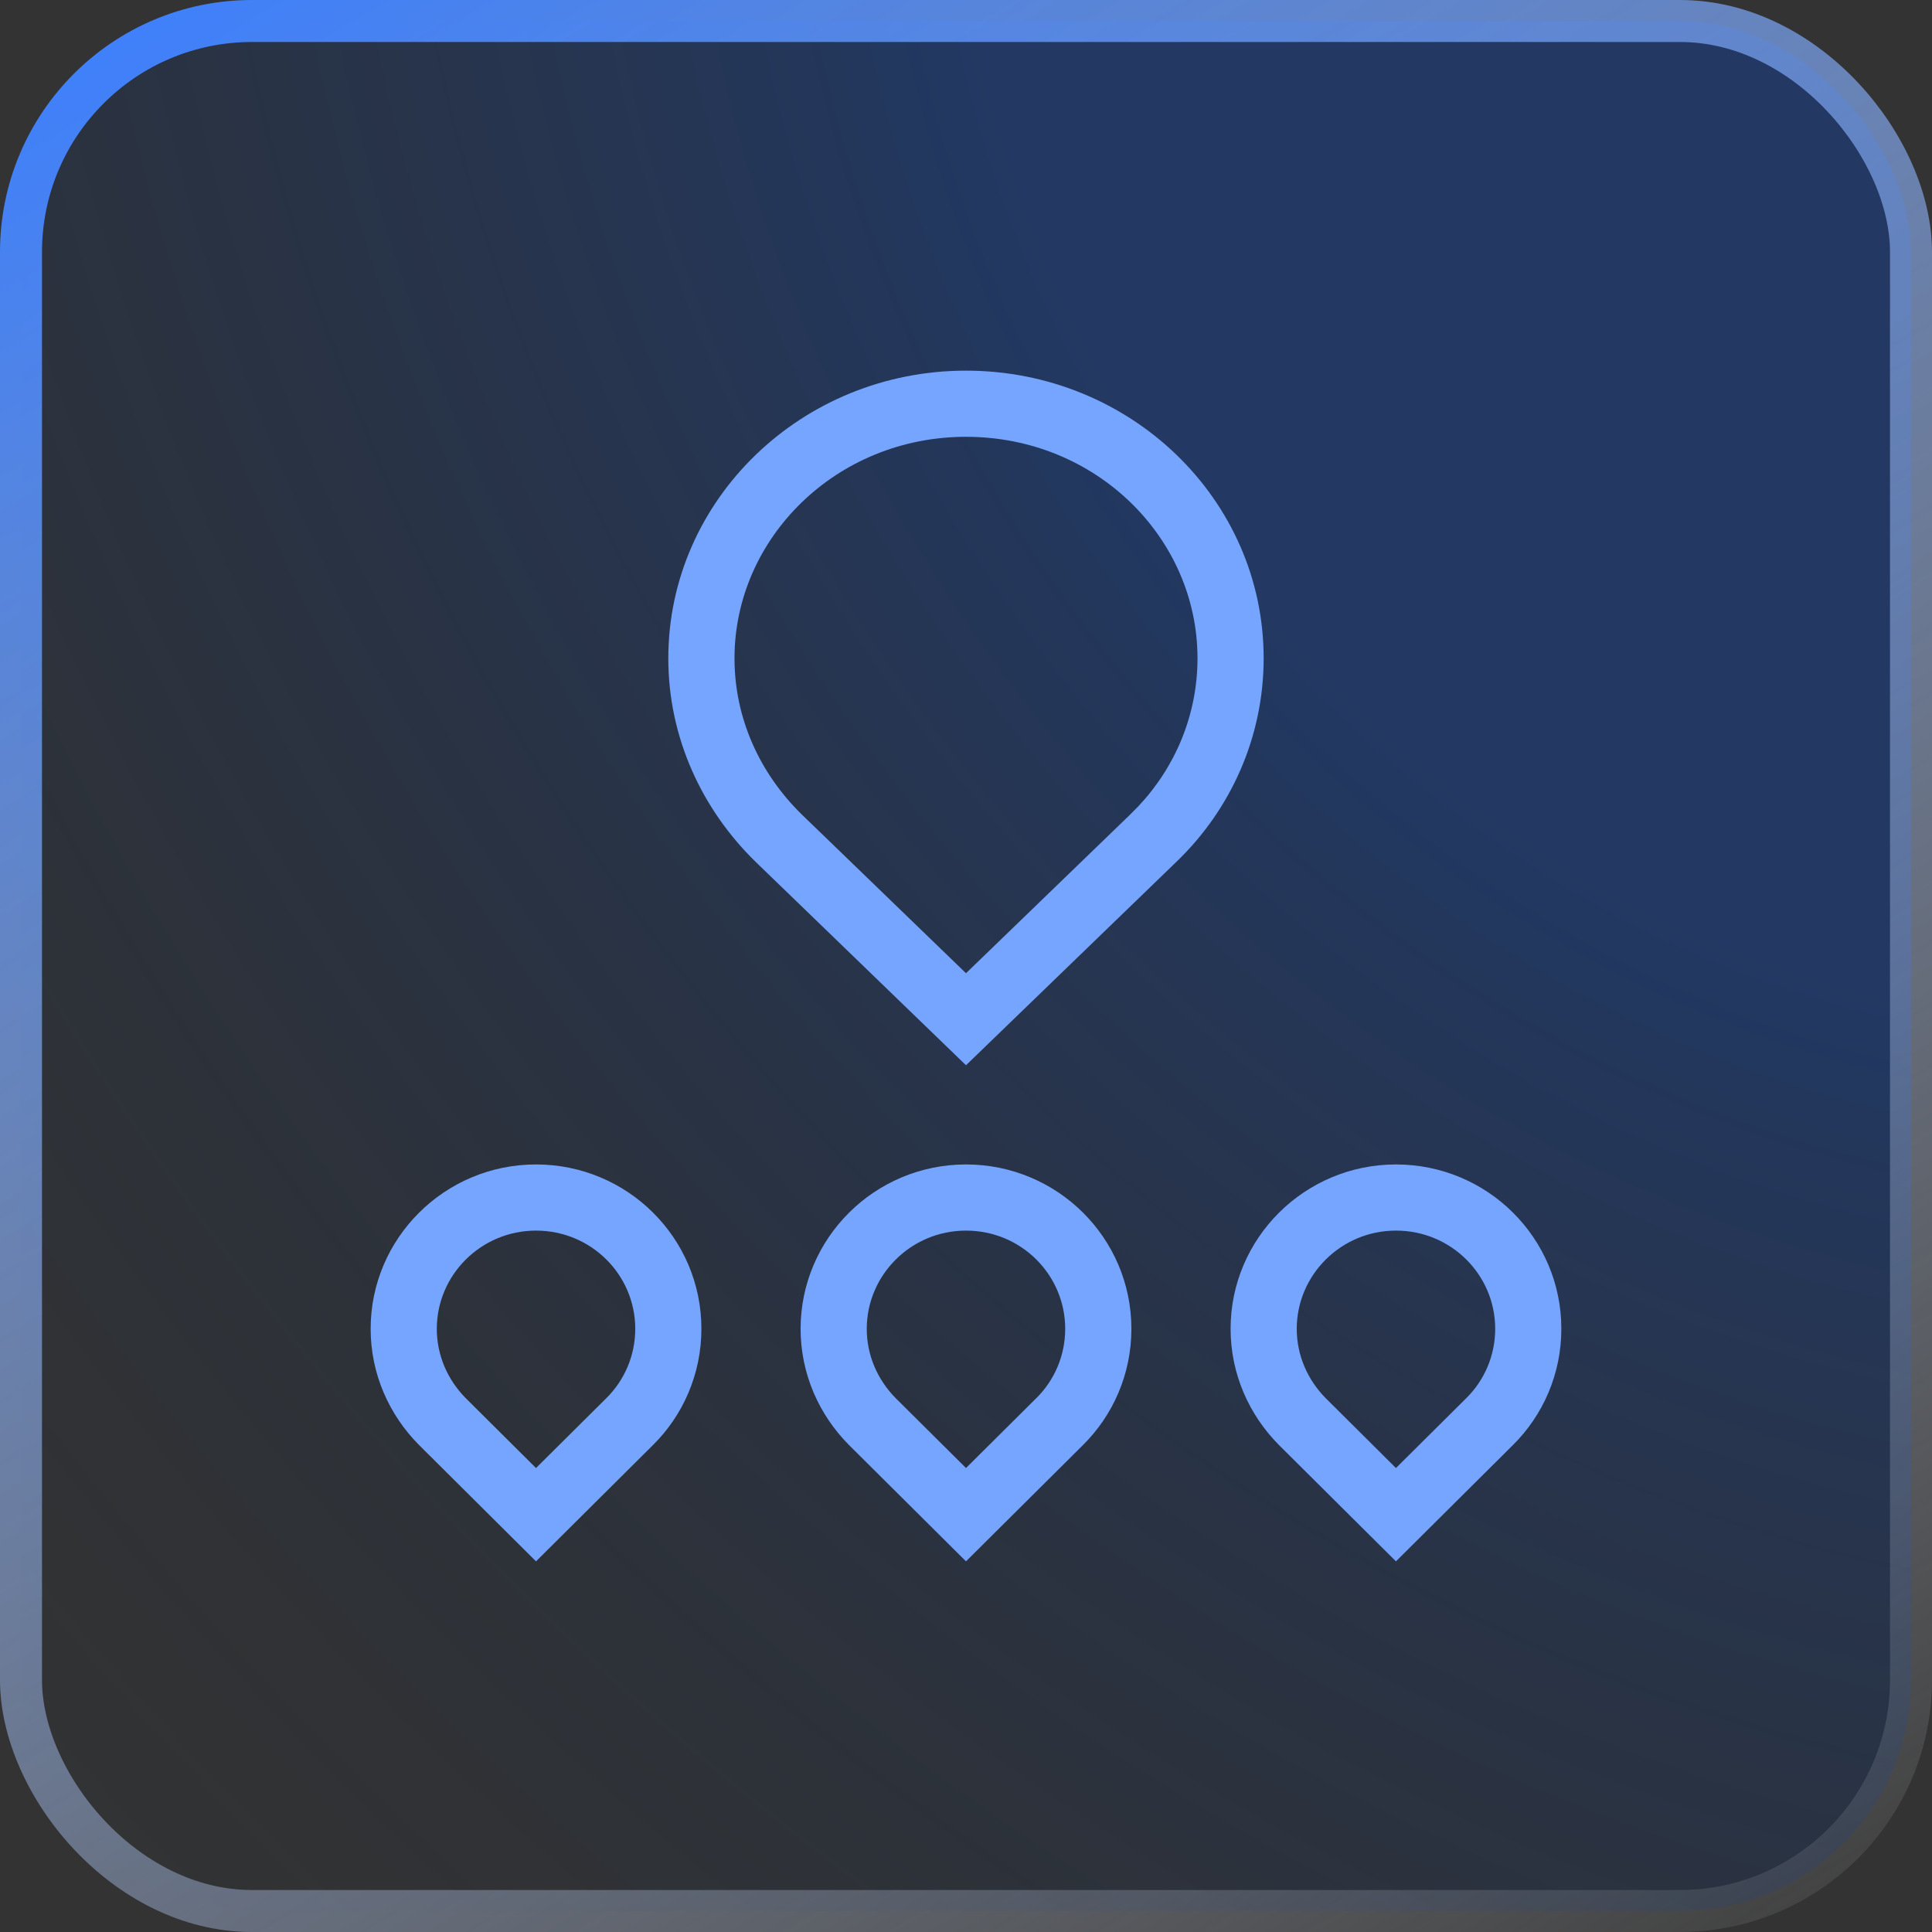
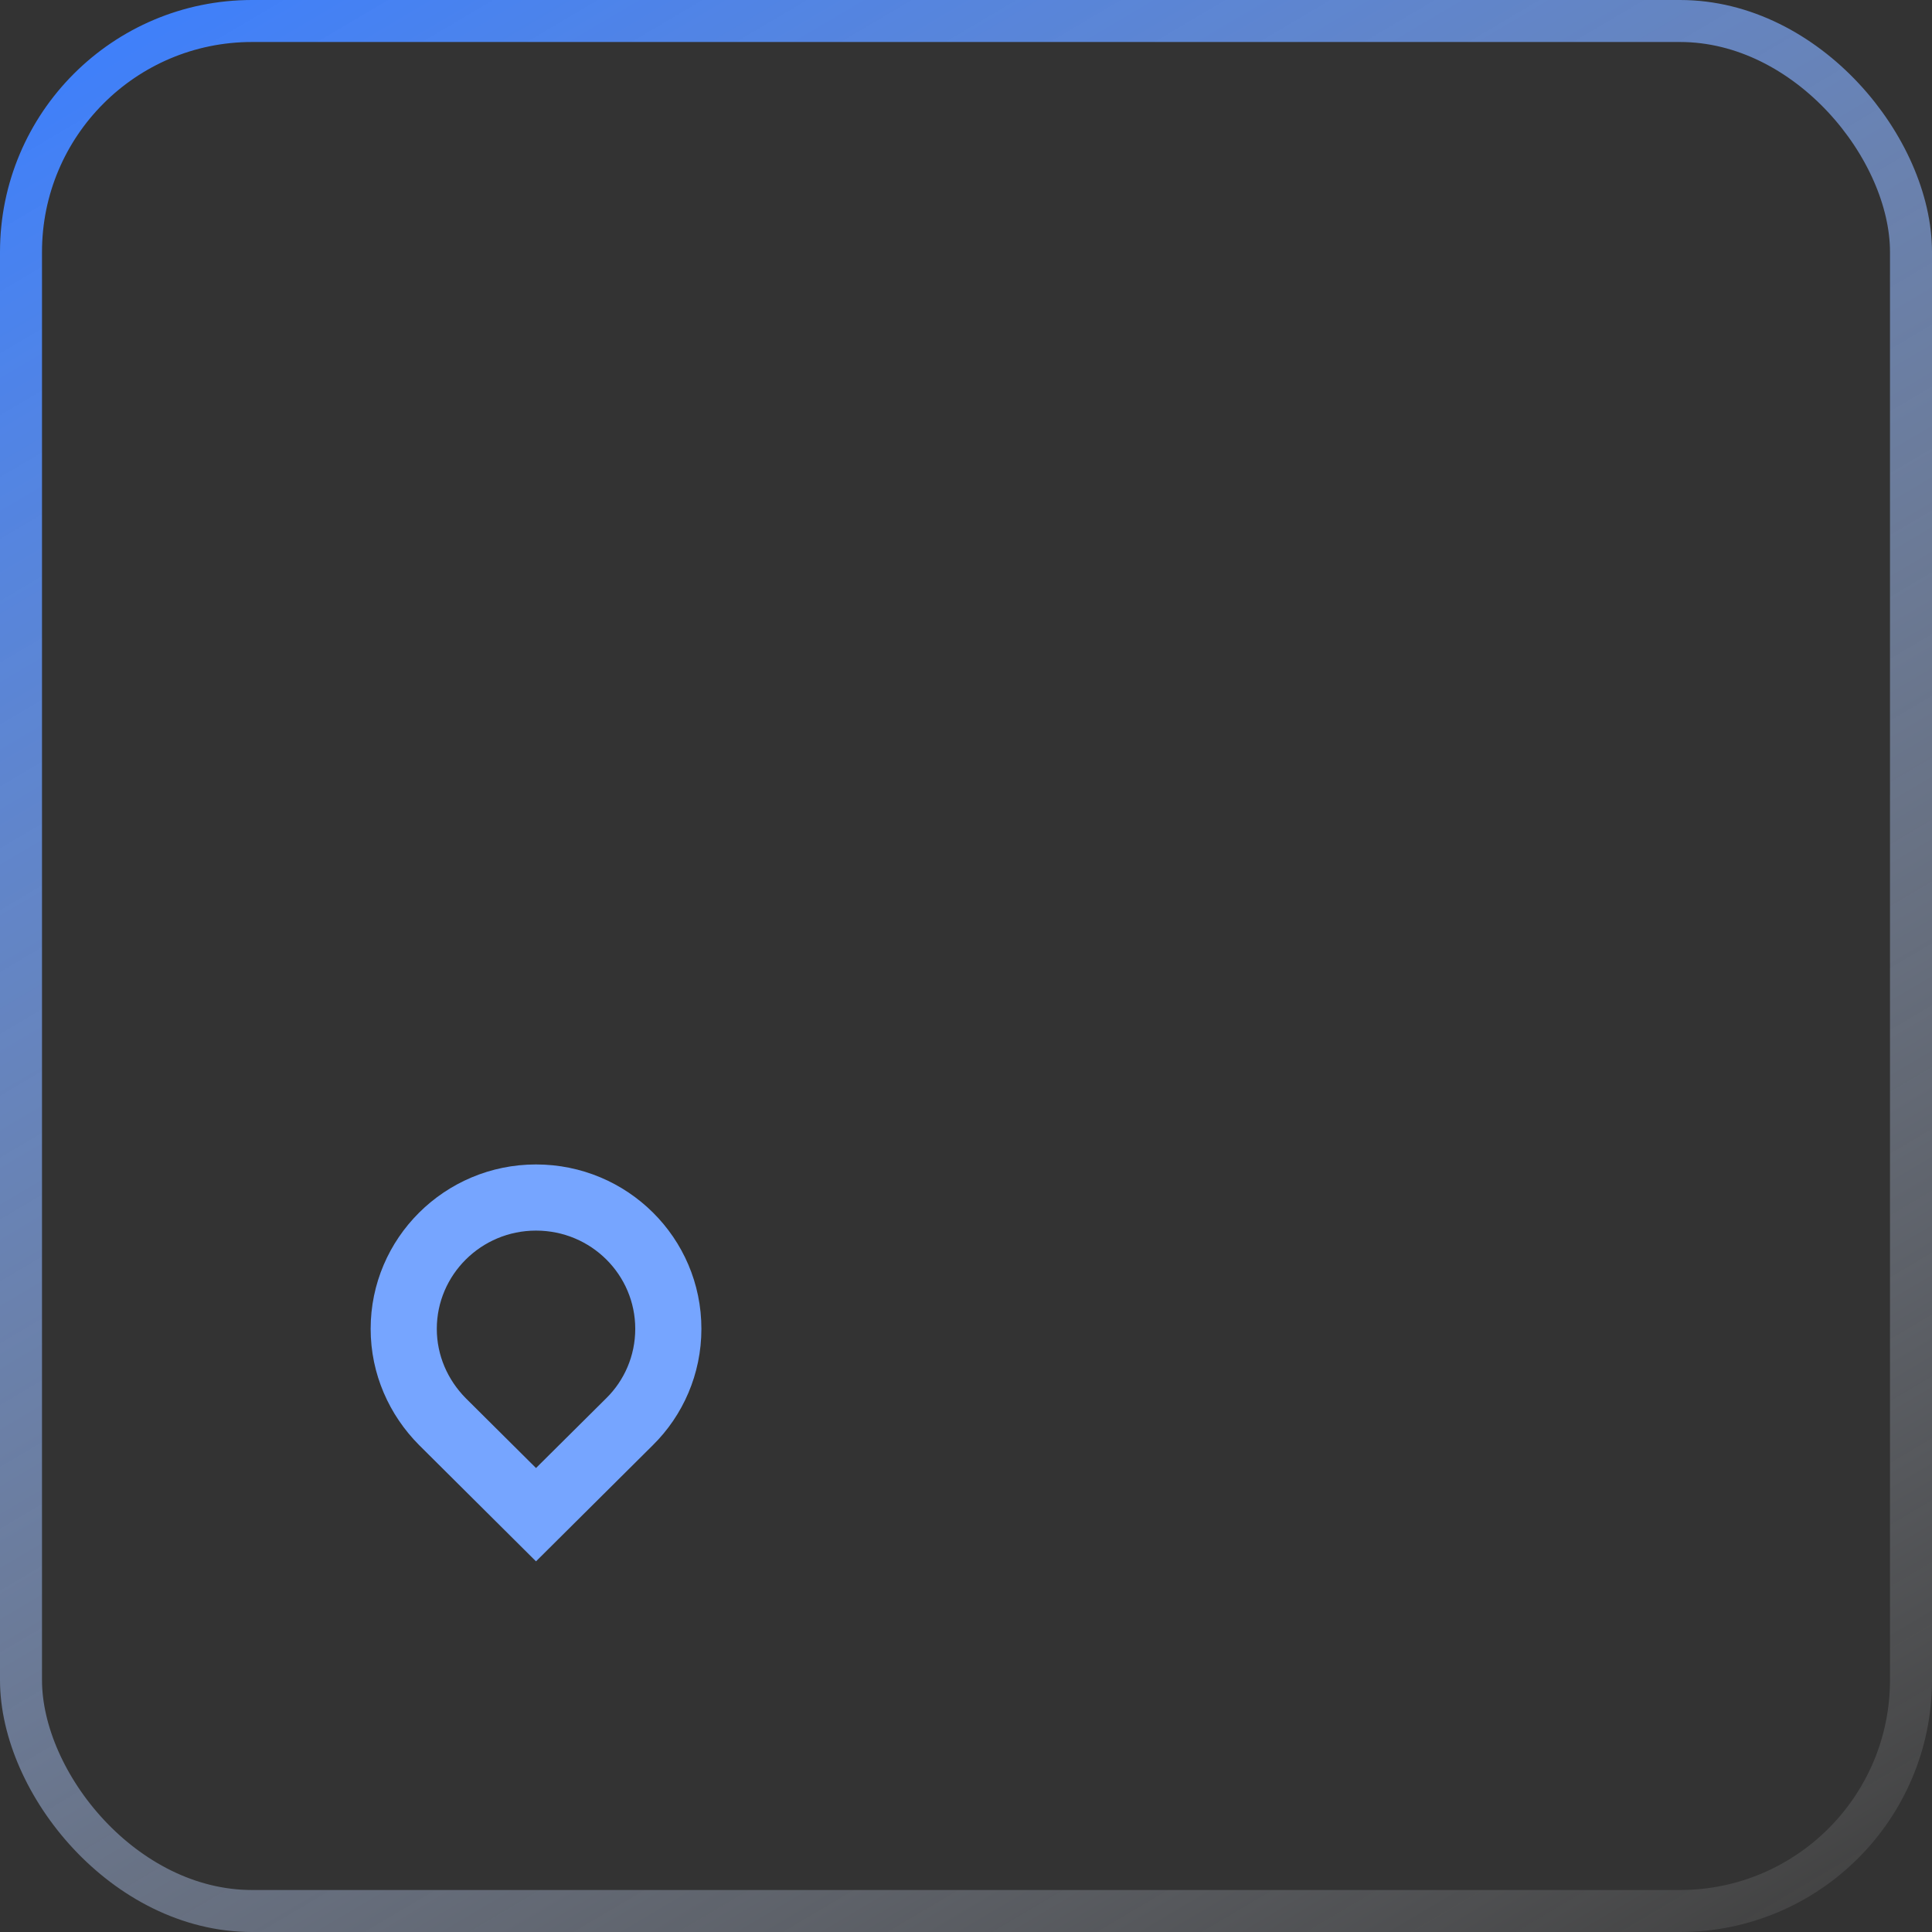
<svg xmlns="http://www.w3.org/2000/svg" width="46" height="46" viewBox="0 0 46 46" fill="none">
  <rect x="0" y="0" width="46" height="46" fill="#333333" stroke="none" />
-   <rect x="0.5" y="0.5" width="45" height="45" rx="5.5" fill="url(#paint0_radial_4488_506)" fill-opacity="0.4" />
  <rect x="0.5" y="0.5" width="45" height="45" rx="5.5" stroke="url(#paint1_linear_4488_506)" />
  <path fill-rule="evenodd" clip-rule="evenodd" d="M12.762 27.725C14.936 27.725 16.7 29.473 16.7 31.639C16.7 32.718 16.259 33.703 15.546 34.407L12.762 37.175L9.979 34.407C9.27 33.695 8.825 32.718 8.825 31.639C8.825 29.481 10.589 27.725 12.762 27.725ZM12.762 29.3C11.451 29.3 10.4 30.359 10.4 31.639C10.4 32.271 10.658 32.853 11.089 33.29L12.762 34.953L14.436 33.29L14.439 33.287C14.863 32.868 15.125 32.282 15.125 31.639C15.125 30.353 14.076 29.3 12.762 29.3Z" fill="#76A5FF" />
-   <path fill-rule="evenodd" clip-rule="evenodd" d="M23 27.725C25.173 27.725 26.937 29.473 26.938 31.639C26.938 32.718 26.497 33.703 25.784 34.407L23 37.175L20.216 34.407C19.507 33.695 19.062 32.718 19.062 31.639C19.063 29.481 20.826 27.725 23 27.725ZM23 29.3C21.688 29.3 20.638 30.359 20.637 31.639C20.637 32.271 20.895 32.853 21.326 33.29L23 34.953L24.673 33.29L24.677 33.287C25.1 32.868 25.362 32.282 25.362 31.639C25.362 30.353 24.314 29.3 23 29.3Z" fill="#76A5FF" />
-   <path fill-rule="evenodd" clip-rule="evenodd" d="M33.237 27.725C35.411 27.725 37.175 29.473 37.175 31.639C37.175 32.718 36.734 33.703 36.021 34.407L33.237 37.175L30.453 34.407C29.745 33.695 29.3 32.718 29.3 31.639C29.3 29.481 31.064 27.725 33.237 27.725ZM33.237 29.3C31.926 29.3 30.875 30.359 30.875 31.639C30.875 32.271 31.133 32.853 31.564 33.29L33.237 34.953L34.911 33.29L34.914 33.287C35.338 32.868 35.6 32.282 35.6 31.639C35.6 30.353 34.551 29.3 33.237 29.3Z" fill="#76A5FF" />
-   <path fill-rule="evenodd" clip-rule="evenodd" d="M23 8.825C26.912 8.825 30.087 11.884 30.087 15.674C30.087 17.562 29.294 19.285 28.011 20.518L23 25.363L17.989 20.518C16.713 19.271 15.912 17.562 15.912 15.674C15.913 11.898 19.088 8.825 23 8.825ZM23 10.4C19.907 10.4 17.488 12.818 17.488 15.674C17.488 17.101 18.089 18.411 19.084 19.387L23 23.172L26.916 19.387L26.919 19.383L27.101 19.2C27.982 18.266 28.512 17.022 28.512 15.674C28.512 12.806 26.095 10.4 23 10.4Z" fill="#76A5FF" />
  <defs>
    <radialGradient id="paint0_radial_4488_506" cx="0" cy="0" r="1" gradientTransform="matrix(-45.87 46 -52.347 -57.102 46 0)" gradientUnits="userSpaceOnUse">
      <stop offset="0.323" stop-color="#0941AB" />
      <stop offset="1" stop-color="#0A1C36" stop-opacity="0" />
    </radialGradient>
    <linearGradient id="paint1_linear_4488_506" x1="3.014" y1="2.70324e-07" x2="34.282" y2="52.885" gradientUnits="userSpaceOnUse">
      <stop stop-color="#3D7FFC" />
      <stop offset="1" stop-color="white" stop-opacity="0.05" />
    </linearGradient>
  </defs>
</svg>